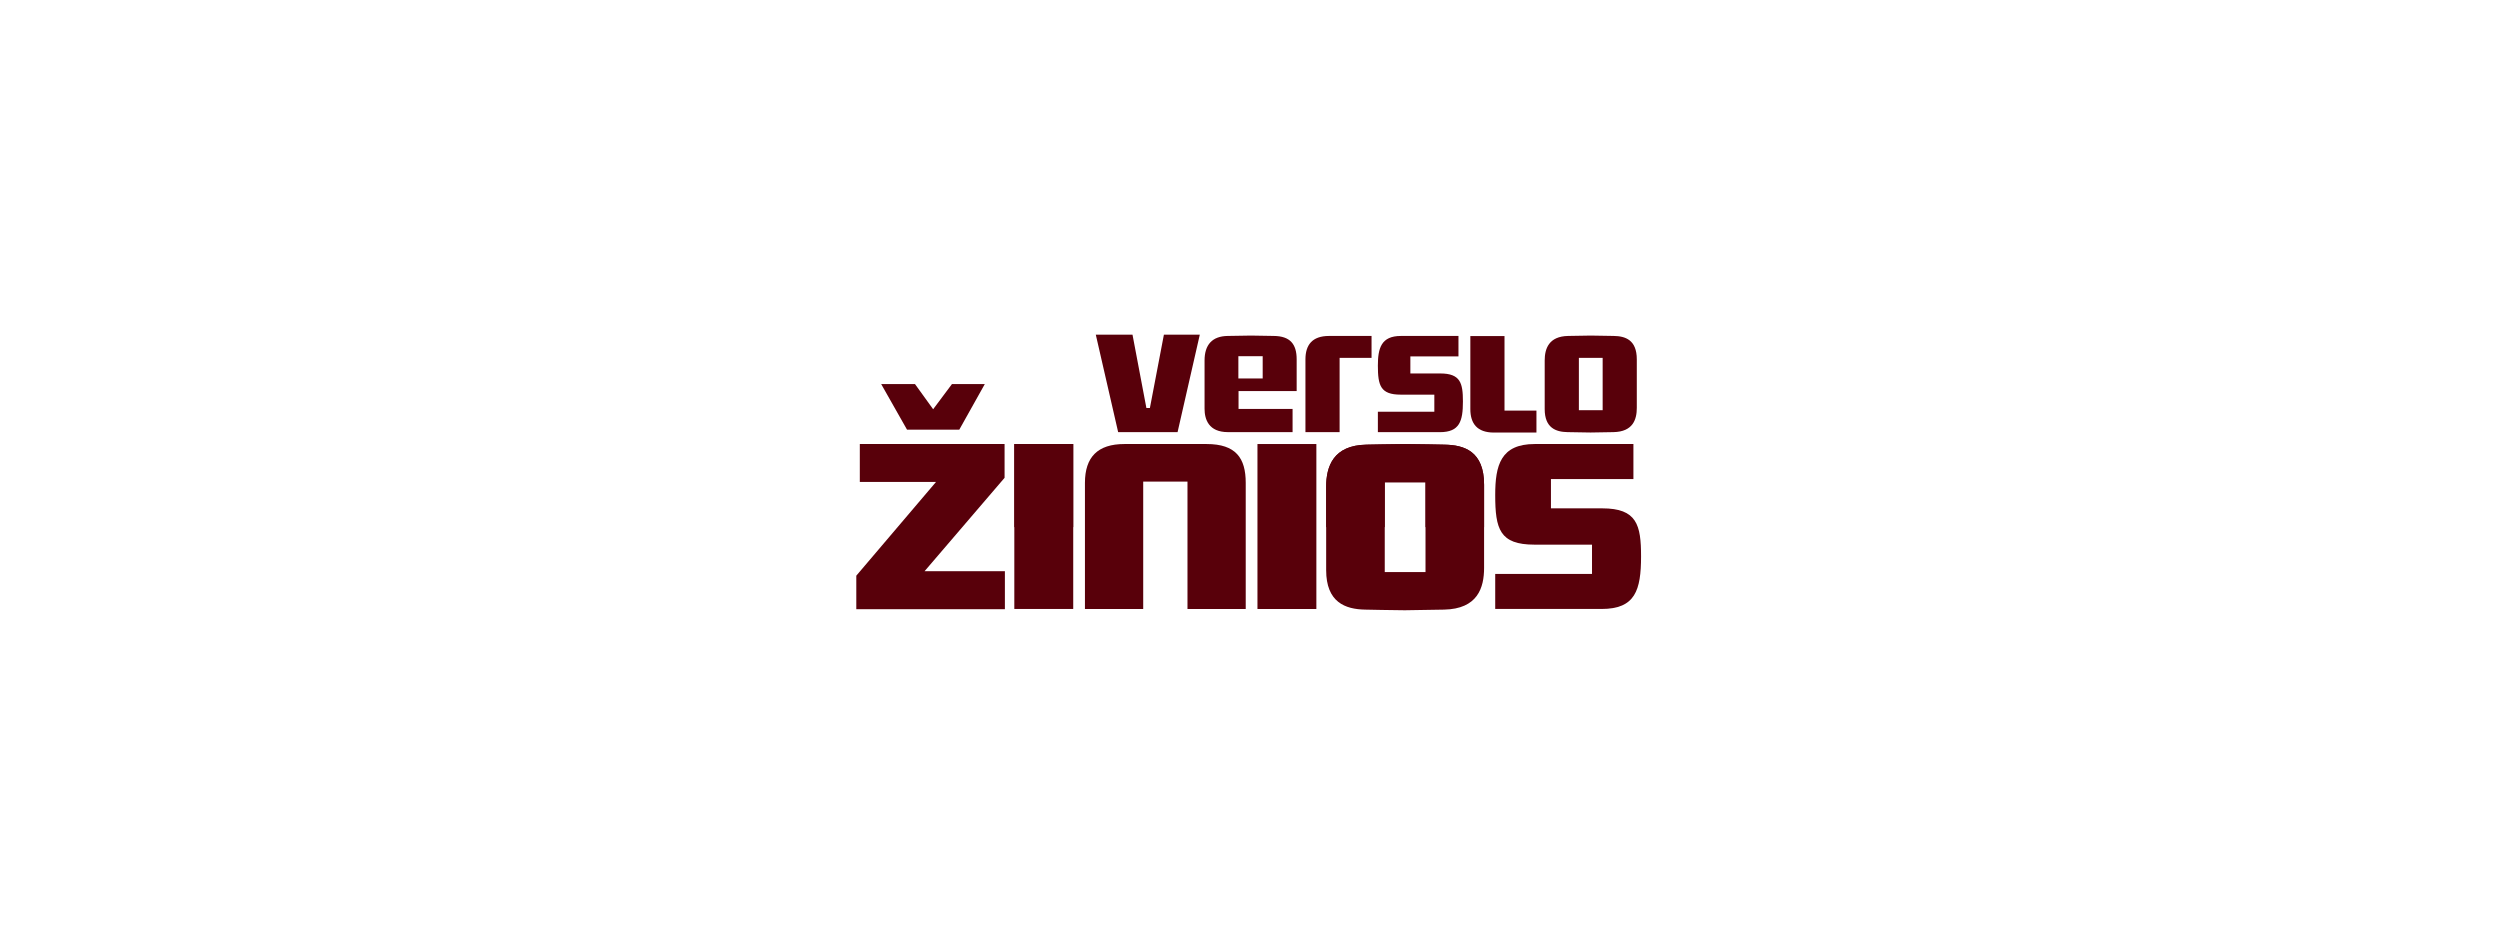
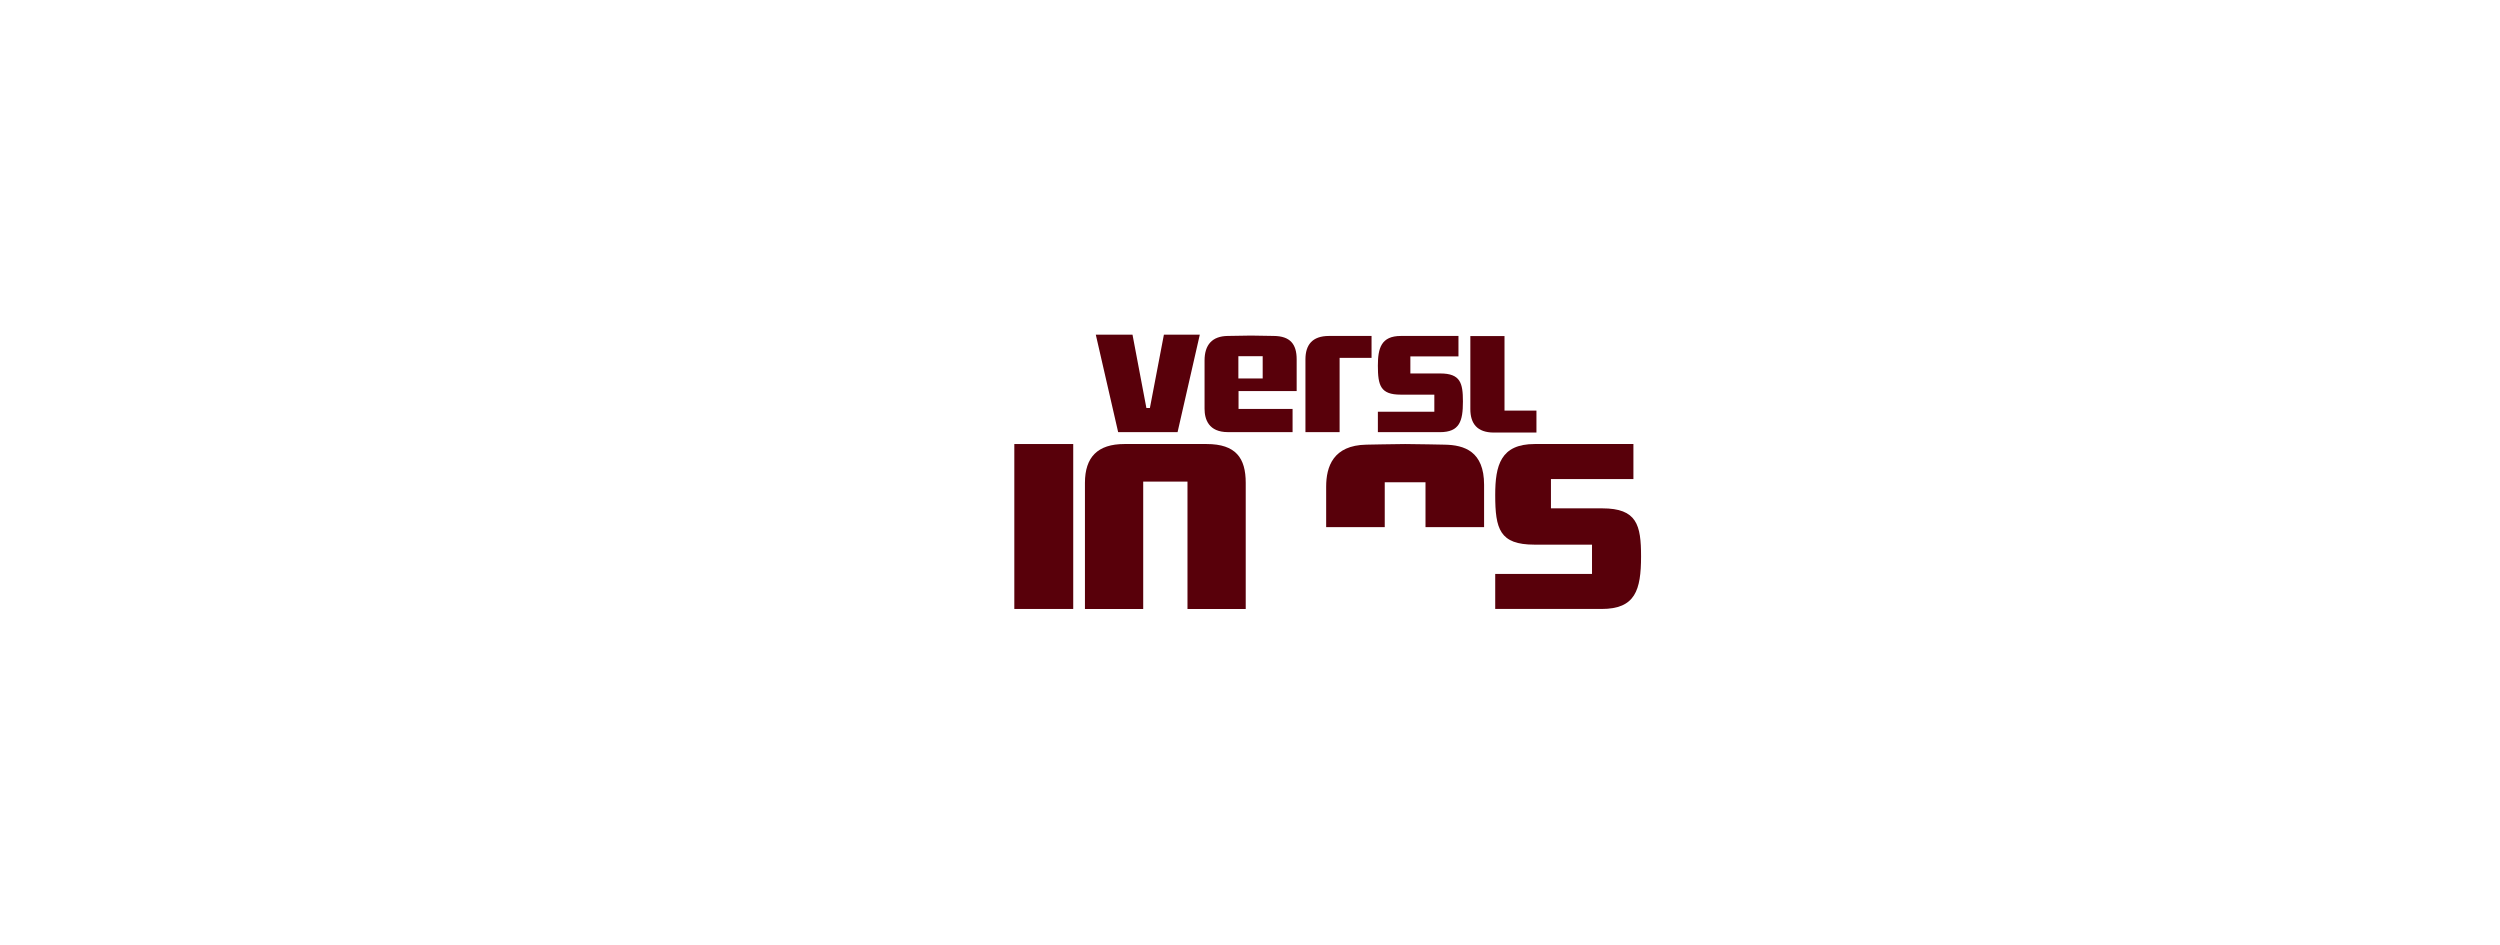
<svg xmlns="http://www.w3.org/2000/svg" width="254" height="96" viewBox="0 0 254 96" fill="none">
-   <path d="M144.832 48.998H140.691V58.121H144.832V48.998ZM146.708 61.937C146.708 61.937 143.279 62.002 142.729 62.002C141.791 62.002 138.717 61.937 138.717 61.937C136.679 61.905 134.738 61.193 134.738 57.925V49.449C134.738 47.411 135.45 45.243 138.814 45.178C138.814 45.178 141.984 45.113 142.761 45.113C143.7 45.113 146.772 45.178 146.772 45.178C148.778 45.21 150.783 45.857 150.783 49.254V57.697C150.784 59.706 150.137 61.873 146.708 61.937Z" fill="#58000A" />
  <path d="M109.04 45.113H103.055V61.871H109.04V45.113Z" fill="#58000A" />
  <path d="M120.648 61.876V48.932H116.15V61.872H110.23V49.06C110.23 46.44 111.525 45.113 114.241 45.113H122.588C125.564 45.113 126.566 46.536 126.566 49.06V61.874H120.648V61.876Z" fill="#58000A" />
-   <path d="M133.743 45.113H127.758V61.874H133.743V45.113Z" fill="#58000A" />
  <path d="M162.719 61.871H151.914V58.312H161.748V55.336H155.893C152.366 55.336 151.914 53.75 151.914 50.289C151.914 47.281 152.464 45.113 155.926 45.113H165.955V48.672H157.577V51.648H162.785C166.31 51.648 166.732 53.331 166.732 56.533C166.729 59.963 166.147 61.871 162.719 61.871Z" fill="#58000A" />
  <path d="M128.289 36.188H125.818V38.453H128.289V36.188ZM125.836 39.734V41.545H131.326V43.904H124.76C122.797 43.904 122.383 42.603 122.383 41.527V36.622C122.383 35.037 123.156 34.15 124.742 34.132C124.742 34.132 126.609 34.094 127.099 34.094C127.591 34.094 129.42 34.132 129.42 34.132C131.081 34.15 131.741 34.963 131.741 36.509V39.734H125.836Z" fill="#58000A" />
  <path d="M136.104 36.358V43.906H132.633V36.51C132.633 35.057 133.312 34.133 135.028 34.133H139.349V36.358H136.104Z" fill="#58000A" />
  <path d="M156.103 41.714V43.948H151.782C150.066 43.948 149.387 43.02 149.387 41.563V34.141H152.858V41.714H156.103Z" fill="#58000A" />
  <path d="M146.294 43.907H139.992V41.832H145.728V40.096H142.313C140.257 40.096 139.992 39.172 139.992 37.152C139.992 35.397 140.313 34.133 142.332 34.133H148.18V36.209H143.293V37.944H146.331C148.387 37.944 148.633 38.925 148.633 40.793C148.634 42.794 148.294 43.907 146.294 43.907Z" fill="#58000A" />
-   <path d="M162.83 36.357H160.414V41.678H162.83V36.357ZM163.923 43.904C163.923 43.904 161.923 43.943 161.602 43.943C161.055 43.943 159.261 43.904 159.261 43.904C158.072 43.886 156.941 43.471 156.941 41.565V36.622C156.941 35.433 157.356 34.17 159.319 34.132C159.319 34.132 161.167 34.094 161.62 34.094C162.167 34.094 163.959 34.132 163.959 34.132C165.13 34.15 166.299 34.528 166.299 36.509V41.434C166.3 42.603 165.922 43.868 163.923 43.904Z" fill="#58000A" />
  <path d="M116.83 41.452H116.473L115.062 34H111.332L113.604 43.904H119.642L121.9 34H118.253L116.83 41.452Z" fill="#58000A" />
-   <path d="M97.465 43.651H92.152L89.527 39.02H92.962L94.808 41.579L96.72 39.02H100.057L97.465 43.651ZM87 61.892V58.49L95.1 48.965H87.357V45.11H102.065V48.545L93.933 58.037H102.097V61.892H87Z" fill="#58000A" />
-   <path d="M109.04 45.113H103.055V53.556H109.04V45.113Z" fill="#58000A" />
+   <path d="M109.04 45.113V53.556H109.04V45.113Z" fill="#58000A" />
  <path d="M140.69 53.556V48.995H144.831V53.556H150.783V49.254C150.783 45.857 148.778 45.21 146.772 45.178C146.772 45.178 143.699 45.113 142.761 45.113C141.984 45.113 138.814 45.178 138.814 45.178C135.45 45.243 134.738 47.41 134.738 49.449V53.558H140.69V53.556Z" fill="#58000A" />
</svg>